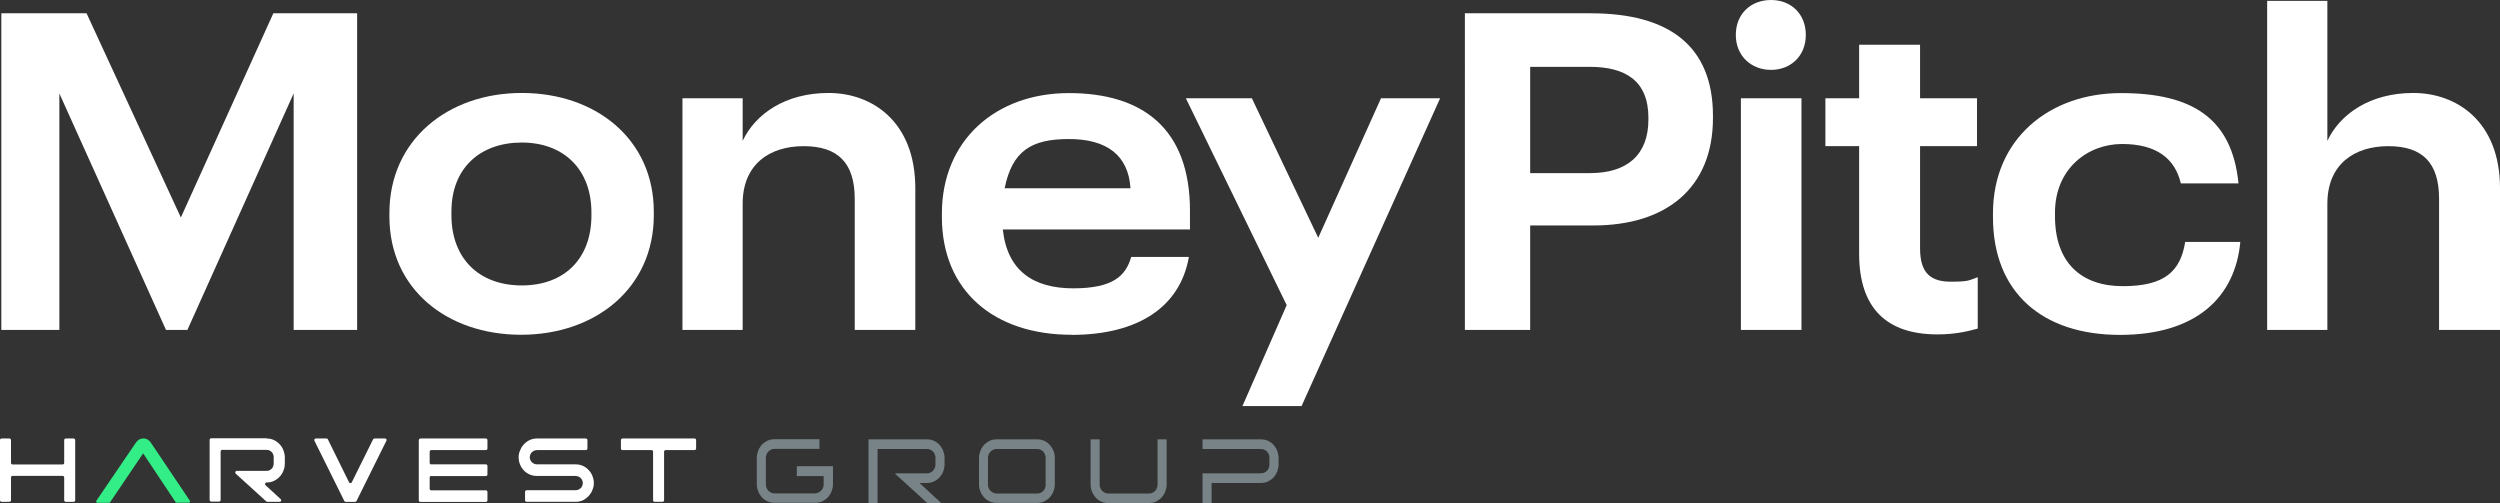
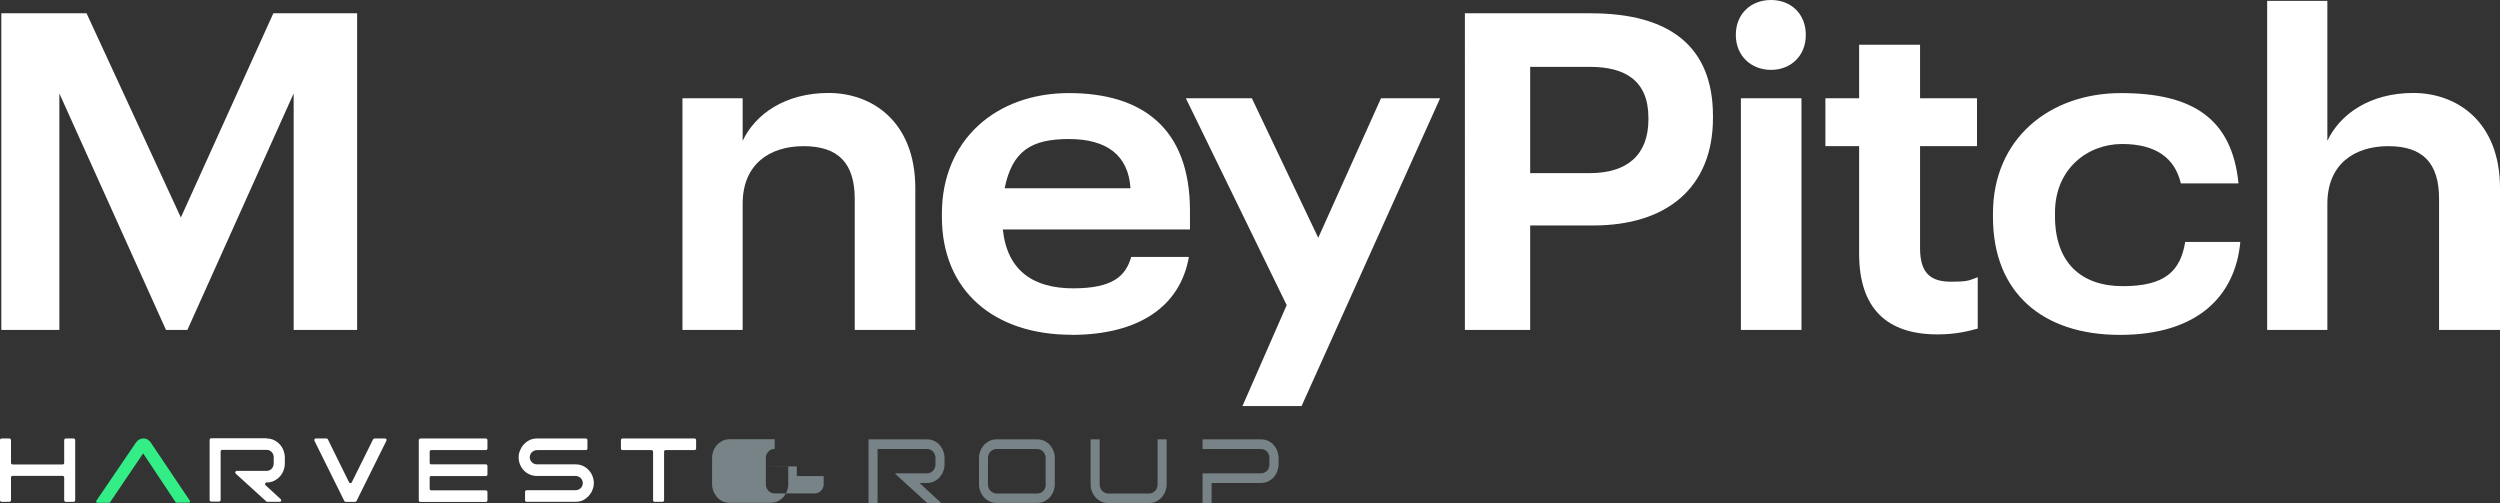
<svg xmlns="http://www.w3.org/2000/svg" id="Calque_1" data-name="Calque 1" version="1.1" viewBox="0 0 2067.9 416.1">
  <rect x="0" y="0" width="2067.9" height="416.1" fill="#333333" stroke="none" />
  <defs>
    <style>
      .cls-1 {
        fill: #778387;
      }

      .cls-1, .cls-2, .cls-3 {
        stroke-width: 0px;
      }

      .cls-2 {
        fill: #fff;
      }

      .cls-3 {
        fill: #33ee87;
      }
    </style>
  </defs>
  <g>
    <path class="cls-2" d="M1.1,11h70.5l78,168.9L226.1,11h69.3v261.9h-52.5V77.3l-87.9,195.6h-17.7L49.1,77.3v195.6H1.1V11Z" />
-     <path class="cls-2" d="M322.1,179.1v-2.9c0-60.1,48-99.3,109.5-99.3s109.2,38.5,109.2,98.2v2.9c0,60.4-48.3,98.9-109.8,98.9s-108.9-38.1-108.9-97.8h0ZM489.2,178.4v-2.6c0-35.9-23.1-57.9-57.6-57.9s-58.2,21.2-58.2,57.1v2.9c0,35.9,22.8,58.2,58.2,58.2s57.6-22.3,57.6-57.9h0Z" />
    <path class="cls-2" d="M564.5,81.3h49.8v35.2c10.5-22.3,35.4-39.6,71.1-39.6s71.7,23.4,71.7,78.8v117.2h-50.1v-108.4c0-30-14.1-43.6-42.3-43.6s-50.4,15-50.4,47.6v104.4h-49.8V81.3Z" />
    <path class="cls-2" d="M886.2,276.9c-63.9,0-107.1-36.3-107.1-97.4v-2.9c0-60.4,44.4-99.6,105-99.6s100.2,28.9,100.2,97.4v15.4h-154.8c3.6,34.1,25.2,48.7,58.2,48.7s43.5-10.3,48-26h47.7c-7.2,41.4-42,64.5-97.2,64.5h0ZM831,155.7h104.1c-1.8-27.5-19.8-40.7-51-40.7s-46.8,9.9-53.1,40.7h0Z" />
    <path class="cls-2" d="M1064.3,252.4l-83.4-171.1h54.6l54.9,115.4,51.9-115.4h48.9l-114.6,254.6h-48.9l36.6-83.5h0Z" />
    <path class="cls-2" d="M1211.7,11h104.1c64.5,0,101.1,26.7,101.1,85v1.5c0,57.9-38.4,89-99,89h-52.2v86.4h-54V11h0ZM1315.2,143.2c30.6,0,48.3-15,48.3-44.3v-1.5c0-30.4-18.9-42.1-48.3-42.1h-49.5v87.9h49.5Z" />
    <path class="cls-2" d="M1435.8,28.9c0-17.6,12.6-28.9,29.1-28.9s28.8,11.4,28.8,28.9-12.6,28.9-28.8,28.9-29.1-11.4-29.1-28.9ZM1440,81.3h50.1v191.6h-50.1V81.3Z" />
    <path class="cls-2" d="M1537.8,209.9v-89h-27.9v-39.6h27.9v-44.3h50.4v44.3h47.1v39.6h-47.1v84.6c0,20.9,9.3,27.5,25.5,27.5s15.3-1.5,22.2-3.7v42.5c-8.1,2.2-18.3,4.8-33.3,4.8-42,0-64.8-21.6-64.8-66.7h0Z" />
    <path class="cls-2" d="M1648.5,179.5v-2.9c0-61.9,46.8-99.6,105.9-99.6s91.8,20.9,97.2,74.7h-47.7c-4.8-20.5-20.1-32.6-48.6-32.6s-55.5,20.5-55.5,56.8v2.9c0,38.1,21.3,57.9,56.1,57.9s47.7-12.4,51.6-36.6h45.6c-4.2,45.1-35.7,76.9-99.6,76.9s-105-34.8-105-97.4h0Z" />
    <path class="cls-2" d="M1875.3.7h49.8v115.8c10.5-22.3,35.4-39.6,71.1-39.6s71.7,23.4,71.7,78.8v117.2h-50.4v-108.4c0-30-13.8-43.6-42-43.6s-50.4,15-50.4,47.6v104.4h-49.8V.7Z" />
  </g>
  <g>
    <path class="cls-2" d="M1.3,362.7h6.5c.7,0,1.3.6,1.3,1.3v18.9c0,.7.6,1.3,1.3,1.3h41.4c.7,0,1.3-.6,1.3-1.3v-18.9c0-.7.6-1.3,1.3-1.3h6.5c.7,0,1.3.6,1.3,1.3v49.8c0,.7-.6,1.3-1.3,1.3h-6.5c-.7,0-1.3-.6-1.3-1.3v-18.9c0-.7-.6-1.3-1.3-1.3H10.4c-.7,0-1.3.6-1.3,1.3v18.9c0,.7-.6,1.3-1.3,1.3H1.3c-.7,0-1.3-.6-1.3-1.3v-49.8c0-.7.6-1.3,1.3-1.3h0Z" />
    <path class="cls-2" d="M220.5,362.7c2.4,0,4.6.5,6.5,1.5s3.4,2.2,4.7,3.7,2.2,3.1,2.9,5c.6,1.8,1,3.5,1,5.2v5.6c0,1.6-.3,3.4-1,5.2-.6,1.8-1.6,3.5-2.9,5s-2.8,2.7-4.7,3.7-4,1.5-6.5,1.5h0c-1.2,0-1.7,1.4-.9,2.2l12.6,11.6c.9.8.3,2.2-.9,2.2h-10.1c-.3,0-.6-.1-.9-.3l-25.3-23c-.3-.2-.4-.6-.4-1h0c0-.7.6-1.3,1.3-1.3h24.6c1,0,1.9-.2,2.6-.6s1.4-.8,1.8-1.4c.5-.5.8-1.2,1.1-1.9.2-.7.4-1.4.4-2v-5.6c0-.6-.1-1.2-.4-2-.2-.7-.6-1.3-1.1-1.9s-1.1-1-1.8-1.4c-.8-.4-1.6-.6-2.6-.6h-36.7c-.7,0-1.3.6-1.3,1.3v40.2c0,.7-.6,1.3-1.3,1.3h-6.5c-.7,0-1.3-.6-1.3-1.3v-49.8c0-.7.6-1.3,1.3-1.3h45.8,0Z" />
    <path class="cls-2" d="M261.3,362.7h8.8c.5,0,.9.3,1.1.7l17.5,35.5c.5,1,1.8,1,2.3,0l17.6-35.5c.2-.4.7-.7,1.1-.7h8.8c1,0,1.6,1,1.1,1.9l-24.7,49.8c-.2.4-.7.7-1.1.7h-7.9c-.5,0-.9-.3-1.1-.7l-24.7-49.8c-.4-.9.2-1.9,1.1-1.9h0Z" />
    <path class="cls-2" d="M347.7,384.1h54.2c.7,0,1.3.6,1.3,1.3v7c0,.7-.6,1.3-1.3,1.3h-45.2c-.7,0-1.3.6-1.3,1.3v9.3c0,.7.6,1.3,1.3,1.3h45.2c.7,0,1.3.6,1.3,1.3v7c0,.7-.6,1.3-1.3,1.3h-54.2c-.7,0-1.3-.6-1.3-1.3v-28.4c0-.7.6-1.3,1.3-1.3h0ZM347.7,362.7h54.2c.7,0,1.3.6,1.3,1.3v7c0,.7-.6,1.3-1.3,1.3h-45.2c-.7,0-1.3.6-1.3,1.3v9.3c0,.7.6,1.3,1.3,1.3h45.2c.7,0,1.3.6,1.3,1.3v7c0,.7-.6,1.3-1.3,1.3h-54.2c-.7,0-1.3-.6-1.3-1.3v-28.4c0-.7.6-1.3,1.3-1.3h0Z" />
    <path class="cls-2" d="M444.3,362.7h40.3c.7,0,1.3.6,1.3,1.3v7c0,.7-.6,1.3-1.3,1.3h-40.3c-1,0-1.9.2-2.7.6-.8.4-1.4.9-1.9,1.4s-.9,1.2-1.1,1.9-.4,1.4-.4,2,.1,1.3.4,2c.2.7.6,1.3,1.1,1.9s1.1,1,1.9,1.4c.8.4,1.7.6,2.7.6h31.8c2.1,0,4.1.4,5.9,1.2,1.9.8,3.5,2,4.8,3.4,1.4,1.4,2.5,3.1,3.2,4.9s1.2,3.8,1.2,5.9-.3,3.5-1,5.3c-.6,1.8-1.6,3.5-2.9,5-1.3,1.5-2.9,2.8-4.7,3.8-1.9,1-4.1,1.5-6.6,1.5h-40.4c-.7,0-1.3-.6-1.3-1.3v-7c0-.7.6-1.3,1.3-1.3h40.4c1,0,1.9-.2,2.7-.6s1.4-.9,1.9-1.4.9-1.2,1.1-1.9.4-1.4.4-2-.1-1.3-.4-2c-.2-.7-.6-1.3-1.1-1.9-.5-.6-1.1-1-1.9-1.4-.8-.4-1.7-.6-2.7-.6h-31.8c-2.1,0-4.1-.4-6-1.2-1.9-.8-3.5-1.9-4.8-3.3-1.4-1.4-2.4-3-3.2-4.9s-1.2-3.9-1.2-6,.3-3.5,1-5.3,1.6-3.5,2.9-5c1.3-1.5,2.9-2.8,4.8-3.8,1.9-1,4.1-1.5,6.5-1.5h0Z" />
    <path class="cls-2" d="M515,362.7h59.5c.7,0,1.3.6,1.3,1.3v7c0,.7-.6,1.3-1.3,1.3h-23.9c-.7,0-1.3.6-1.3,1.3v40.2c0,.7-.6,1.3-1.3,1.3h-6.5c-.7,0-1.3-.6-1.3-1.3v-40.2c0-.7-.6-1.3-1.3-1.3h-24c-.7,0-1.3-.6-1.3-1.3v-7c0-.7.6-1.3,1.3-1.3h0Z" />
    <path class="cls-3" d="M118.5,362.7c-2.5,0-4.6,1.2-6.2,3.6l-32.6,47.9c-.3.5-.2,1.2.3,1.5.2.1.4.2.6.2h9.6c.4,0,.7-.2.9-.5l27.3-40.4,26.8,40.3c.2.3.5.5.9.5h10c.6,0,1.1-.5,1.1-1.1s0-.4-.2-.6l-32.2-47.9c-1.5-2.3-3.7-3.6-6.2-3.6h0Z" />
  </g>
  <g>
-     <path class="cls-1" d="M659.1,385.8v8h22.2v7.3c0,.7-.2,1.5-.5,2.3-.3.8-.8,1.6-1.4,2.2s-1.4,1.3-2.2,1.7c-.9.5-1.9.8-3,.8h-33.5c-1.1,0-2.2-.2-3.1-.7-.9-.5-1.7-1-2.2-1.7-.6-.7-1.1-1.4-1.4-2.3-.3-.8-.5-1.6-.5-2.4v-22.6c0-.7.2-1.5.5-2.4.3-.9.8-1.6,1.4-2.3.6-.7,1.4-1.2,2.2-1.7.9-.5,2-.7,3.2-.7h37v-8h-37c-2.4,0-4.5.5-6.4,1.4-1.8,1-3.4,2.2-4.6,3.6-1.2,1.5-2.2,3.1-2.8,4.9-.6,1.8-1,3.5-1,5.1v22.6c0,1.6.3,3.3,1,5.1.6,1.8,1.6,3.4,2.8,4.9,1.2,1.5,2.8,2.7,4.6,3.6,1.8.9,3.9,1.4,6.3,1.4h33.5c2.4,0,4.6-.5,6.4-1.4,1.8-1,3.4-2.2,4.6-3.6,1.2-1.5,2.2-3.1,2.8-4.9.6-1.8,1-3.5,1-5.1v-15.3h-29.7Z" />
+     <path class="cls-1" d="M659.1,385.8v8h22.2v7.3c0,.7-.2,1.5-.5,2.3-.3.8-.8,1.6-1.4,2.2s-1.4,1.3-2.2,1.7c-.9.5-1.9.8-3,.8h-33.5c-1.1,0-2.2-.2-3.1-.7-.9-.5-1.7-1-2.2-1.7-.6-.7-1.1-1.4-1.4-2.3-.3-.8-.5-1.6-.5-2.4v-22.6c0-.7.2-1.5.5-2.4.3-.9.8-1.6,1.4-2.3.6-.7,1.4-1.2,2.2-1.7.9-.5,2-.7,3.2-.7v-8h-37c-2.4,0-4.5.5-6.4,1.4-1.8,1-3.4,2.2-4.6,3.6-1.2,1.5-2.2,3.1-2.8,4.9-.6,1.8-1,3.5-1,5.1v22.6c0,1.6.3,3.3,1,5.1.6,1.8,1.6,3.4,2.8,4.9,1.2,1.5,2.8,2.7,4.6,3.6,1.8.9,3.9,1.4,6.3,1.4h33.5c2.4,0,4.6-.5,6.4-1.4,1.8-1,3.4-2.2,4.6-3.6,1.2-1.5,2.2-3.1,2.8-4.9.6-1.8,1-3.5,1-5.1v-15.3h-29.7Z" />
    <path class="cls-1" d="M780.3,373.3c-.6-1.8-1.6-3.4-2.8-4.9-1.2-1.5-2.8-2.7-4.6-3.6-1.8-.9-3.9-1.4-6.3-1.4h-48.2v52.7h7.5v-44.7h40.7c1.2,0,2.3.2,3.2.7.9.5,1.7,1,2.2,1.7.6.7,1,1.4,1.3,2.3s.5,1.6.5,2.4v5.9c0,.7-.2,1.5-.5,2.4-.3.9-.8,1.6-1.3,2.3-.6.7-1.3,1.2-2.2,1.7-.9.5-2,.7-3.2.7h-26v.5l26.6,24.3h11.6l-18.2-16.8h6c2.4,0,4.5-.5,6.3-1.4,1.8-1,3.4-2.2,4.6-3.6,1.2-1.5,2.2-3.1,2.8-4.9.6-1.8,1-3.5,1-5.1v-5.9c0-1.6-.3-3.4-1-5.1h0Z" />
    <path class="cls-1" d="M871.5,373.3c-.6-1.8-1.6-3.4-2.8-4.9-1.2-1.5-2.8-2.7-4.6-3.6-1.8-.9-3.9-1.4-6.3-1.4h-33.3c-2.4,0-4.5.5-6.3,1.4-1.8,1-3.4,2.2-4.6,3.6-1.2,1.5-2.2,3.1-2.8,4.9-.6,1.8-1,3.5-1,5.1v22.6c0,1.6.3,3.3,1,5.1.6,1.8,1.6,3.4,2.8,4.9,1.2,1.5,2.8,2.7,4.6,3.6,1.8.9,3.9,1.4,6.3,1.4h33.3c2.4,0,4.5-.5,6.3-1.4,1.8-1,3.4-2.2,4.6-3.6,1.2-1.5,2.2-3.1,2.8-4.9.6-1.8,1-3.5,1-5.1v-22.6c0-1.6-.3-3.4-1-5.1h0ZM865,401.1c0,.7-.2,1.5-.5,2.4-.3.9-.7,1.6-1.3,2.3-.6.7-1.3,1.2-2.2,1.7-.9.5-2,.7-3.2.7h-33.3c-1.2,0-2.2-.2-3.1-.7-.9-.5-1.7-1-2.3-1.7-.6-.7-1.1-1.4-1.4-2.3-.3-.8-.5-1.6-.5-2.4v-22.6c0-.7.2-1.5.5-2.4.3-.9.8-1.6,1.4-2.3.6-.7,1.3-1.2,2.2-1.7.9-.5,2-.7,3.1-.7h33.3c1.2,0,2.3.2,3.2.7.9.5,1.7,1,2.2,1.7.6.7,1,1.4,1.3,2.3s.5,1.6.5,2.4v22.6h0Z" />
    <path class="cls-1" d="M957.5,363.4v37.7c0,.7-.2,1.5-.5,2.4-.3.9-.7,1.6-1.3,2.3s-1.3,1.2-2.2,1.7c-.9.5-2,.7-3.2.7h-33.5c-1.2,0-2.2-.2-3.1-.7s-1.7-1-2.2-1.7c-.6-.7-1.1-1.4-1.4-2.3-.3-.8-.5-1.6-.5-2.4v-37.7h-7.5v37.7c0,1.6.3,3.3,1,5.1.6,1.8,1.6,3.4,2.8,4.9,1.2,1.5,2.8,2.7,4.6,3.6,1.8.9,3.9,1.4,6.3,1.4h33.5c2.4,0,4.5-.5,6.3-1.4,1.8-1,3.4-2.2,4.6-3.6,1.2-1.5,2.2-3.1,2.8-4.9.6-1.8,1-3.5,1-5.1v-37.7h-7.5Z" />
    <path class="cls-1" d="M1056.6,373.3c-.6-1.8-1.6-3.4-2.8-4.9-1.2-1.5-2.8-2.7-4.6-3.6-1.8-.9-3.9-1.4-6.3-1.4h-48.2v8h48.2c1.2,0,2.3.2,3.2.7.9.5,1.7,1,2.2,1.7s1,1.4,1.3,2.3c.3.8.4,1.6.4,2.4v5.9c0,.7-.2,1.5-.4,2.4-.3.9-.7,1.6-1.3,2.3s-1.3,1.2-2.2,1.7c-.9.5-2,.7-3.2.7h-48.2v24.8h7.5v-16.8h40.7c2.4,0,4.5-.5,6.3-1.4,1.8-1,3.4-2.2,4.6-3.6,1.2-1.5,2.2-3.1,2.8-4.9.6-1.8,1-3.5,1-5.1v-5.9c0-1.6-.3-3.3-1-5.1h0Z" />
  </g>
</svg>